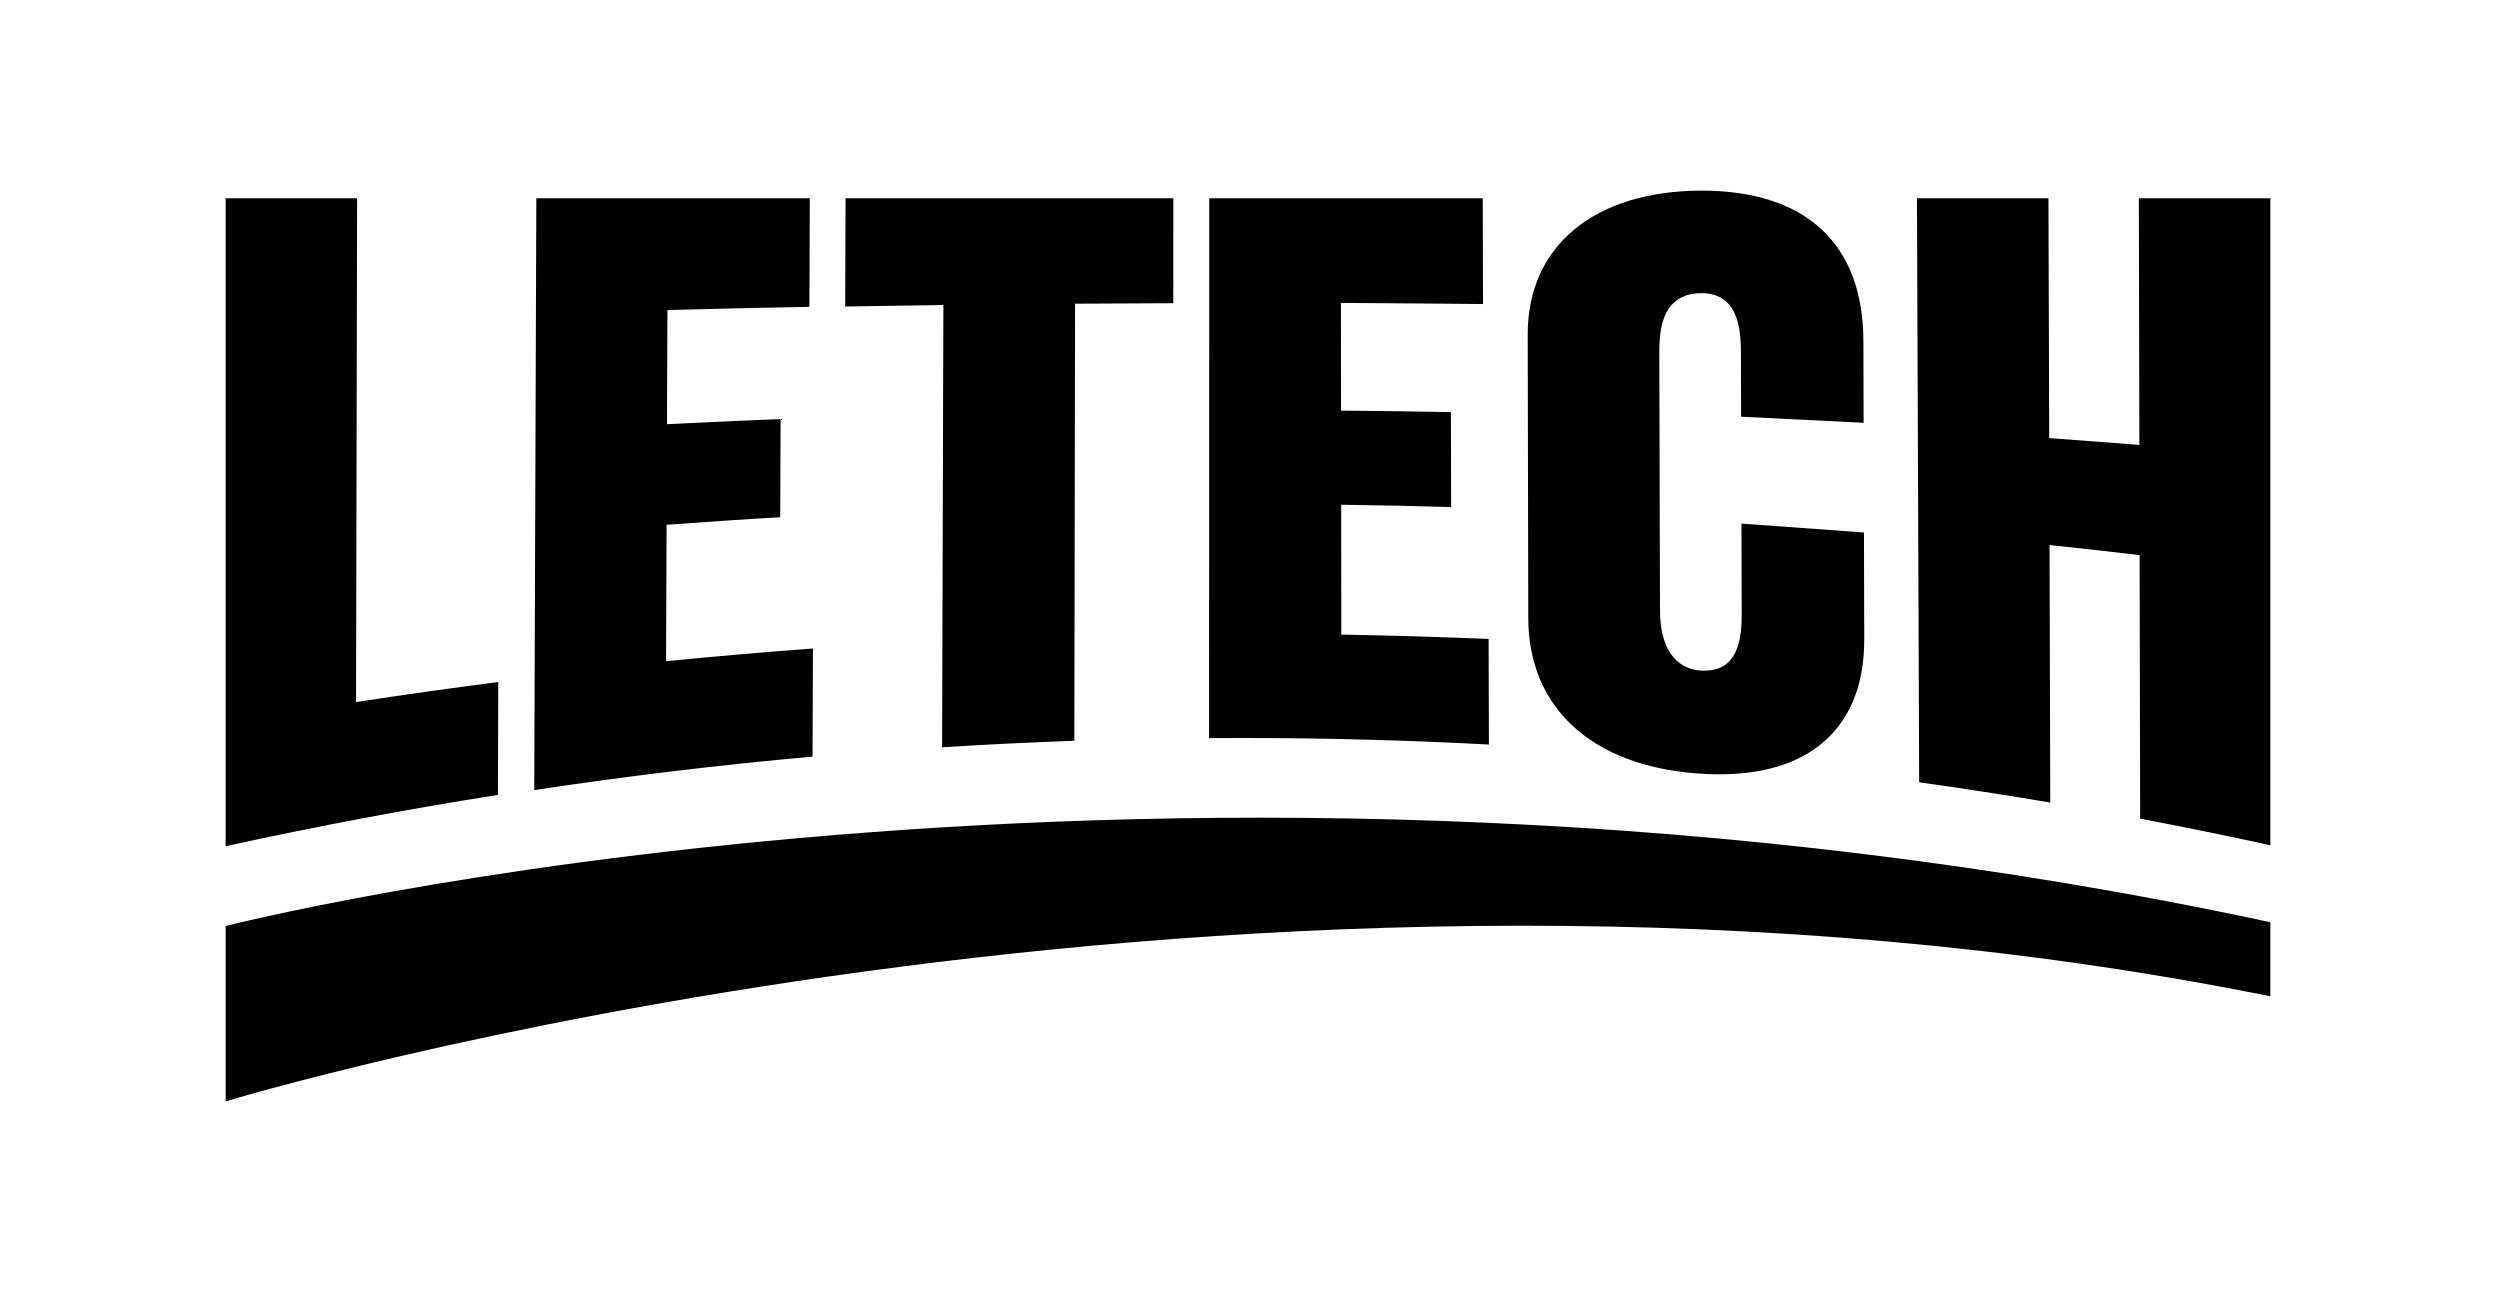
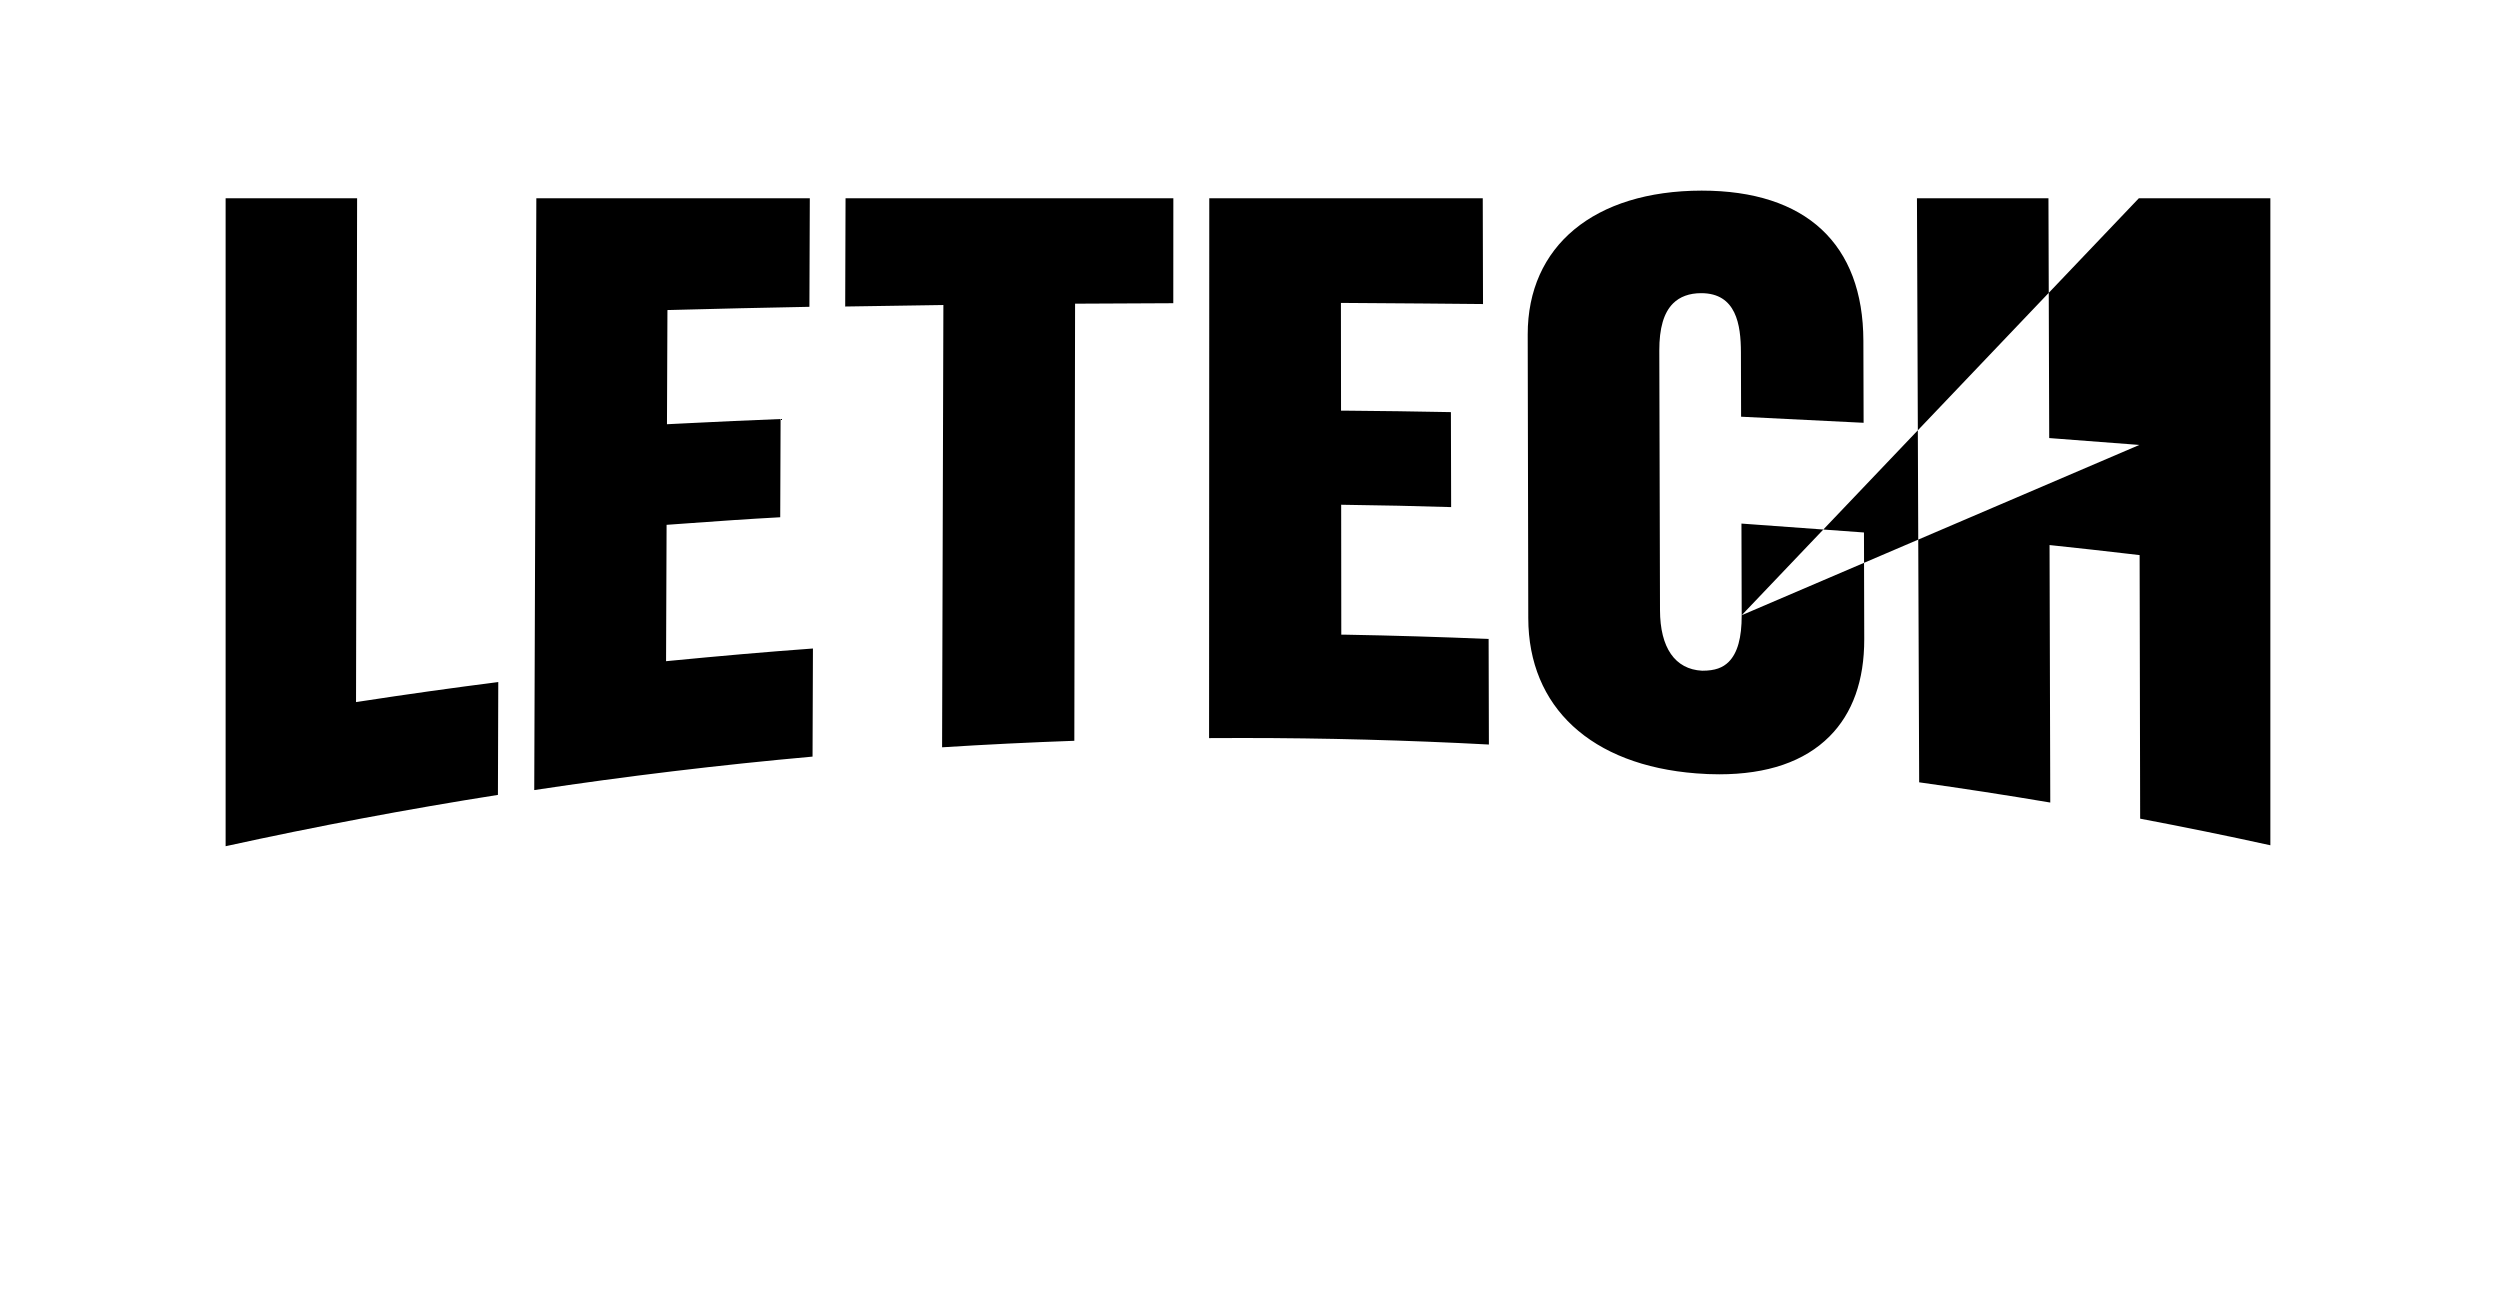
<svg xmlns="http://www.w3.org/2000/svg" width="165" height="86" viewBox="0 0 165 86" fill="none">
  <g clip-path="url(#clip0_4639_263)">
    <g clip-path="url(#clip1_4639_263)">
-       <path fill-rule="evenodd" clip-rule="evenodd" d="M114.952 40.604L114.936 34.556L123.022 35.144L123.04 42.182C123.046 44.911 122.274 47.074 120.746 48.606C119.091 50.264 116.643 51.104 113.469 51.104C112.981 51.104 112.476 51.085 111.954 51.043C105.019 50.507 100.875 46.676 100.866 40.795L100.829 22.083C100.819 16.234 105.218 12.593 112.309 12.581C119.197 12.581 122.968 16.101 122.983 22.491L122.998 27.904L114.912 27.503L114.901 23.248C114.896 21.432 114.595 19.349 112.28 19.349C111.497 19.349 110.871 19.578 110.419 20.029C109.806 20.643 109.511 21.66 109.514 23.139L109.56 40.271C109.566 42.752 110.551 44.173 112.333 44.267H112.365C113.189 44.267 113.709 44.07 114.095 43.682C114.675 43.102 114.956 42.094 114.952 40.604ZM141.164 13.085L141.198 29.366L135.248 28.912L135.198 13.085H126.519L126.665 51.633C129.554 52.036 132.438 52.481 135.318 52.968L135.27 35.974L135.544 36.003C137.206 36.176 138.867 36.365 140.527 36.557L141.215 36.637L141.25 54.032C144.122 54.576 146.986 55.16 149.844 55.788V13.085H141.164ZM55.783 20.23L62.263 20.131L62.178 49.322C65.086 49.137 67.994 48.996 70.906 48.892L70.955 20.043L77.437 20.012L77.441 13.085H55.806L55.783 20.23ZM43.995 34.639L43.96 43.639L44.234 43.612C47.371 43.308 50.511 43.029 53.654 42.801L53.628 49.936C47.486 50.487 41.31 51.23 35.26 52.145L35.398 13.085H53.447L53.421 20.25C50.376 20.305 47.333 20.378 44.292 20.458L44.051 20.463L44.02 27.999L45.458 27.928C47.578 27.824 49.252 27.744 51.519 27.656L51.495 34.139C49.242 34.262 47.577 34.381 45.487 34.532L43.995 34.639ZM23.569 13.085L23.498 46.338L23.785 46.294C26.813 45.828 29.849 45.403 32.886 45.015L32.863 52.463C26.902 53.403 20.857 54.541 14.891 55.85V13.085H23.569ZM88.525 41.886L88.769 41.888C91.929 41.944 95.091 42.039 98.249 42.172L98.267 49.139C92.875 48.853 87.406 48.708 82.009 48.708L79.799 48.715L79.812 13.085H97.862L97.879 20.067C96.681 20.055 91.505 20.007 88.751 19.994L88.501 19.992L88.508 27.103H88.755C91.487 27.127 93.094 27.149 95.76 27.2L95.775 33.469C93.111 33.394 91.502 33.352 88.769 33.318L88.517 33.313L88.525 41.886Z" fill="black" />
-       <path d="M14.891 72.691C14.891 72.691 82.367 52.145 149.844 65.756V60.867C76.964 45.2 14.891 61.117 14.891 61.117V72.691Z" fill="black" />
+       <path fill-rule="evenodd" clip-rule="evenodd" d="M114.952 40.604L114.936 34.556L123.022 35.144L123.04 42.182C123.046 44.911 122.274 47.074 120.746 48.606C119.091 50.264 116.643 51.104 113.469 51.104C112.981 51.104 112.476 51.085 111.954 51.043C105.019 50.507 100.875 46.676 100.866 40.795L100.829 22.083C100.819 16.234 105.218 12.593 112.309 12.581C119.197 12.581 122.968 16.101 122.983 22.491L122.998 27.904L114.912 27.503L114.901 23.248C114.896 21.432 114.595 19.349 112.28 19.349C111.497 19.349 110.871 19.578 110.419 20.029C109.806 20.643 109.511 21.66 109.514 23.139L109.56 40.271C109.566 42.752 110.551 44.173 112.333 44.267H112.365C113.189 44.267 113.709 44.07 114.095 43.682C114.675 43.102 114.956 42.094 114.952 40.604ZL141.198 29.366L135.248 28.912L135.198 13.085H126.519L126.665 51.633C129.554 52.036 132.438 52.481 135.318 52.968L135.27 35.974L135.544 36.003C137.206 36.176 138.867 36.365 140.527 36.557L141.215 36.637L141.25 54.032C144.122 54.576 146.986 55.16 149.844 55.788V13.085H141.164ZM55.783 20.23L62.263 20.131L62.178 49.322C65.086 49.137 67.994 48.996 70.906 48.892L70.955 20.043L77.437 20.012L77.441 13.085H55.806L55.783 20.23ZM43.995 34.639L43.96 43.639L44.234 43.612C47.371 43.308 50.511 43.029 53.654 42.801L53.628 49.936C47.486 50.487 41.31 51.23 35.26 52.145L35.398 13.085H53.447L53.421 20.25C50.376 20.305 47.333 20.378 44.292 20.458L44.051 20.463L44.02 27.999L45.458 27.928C47.578 27.824 49.252 27.744 51.519 27.656L51.495 34.139C49.242 34.262 47.577 34.381 45.487 34.532L43.995 34.639ZM23.569 13.085L23.498 46.338L23.785 46.294C26.813 45.828 29.849 45.403 32.886 45.015L32.863 52.463C26.902 53.403 20.857 54.541 14.891 55.85V13.085H23.569ZM88.525 41.886L88.769 41.888C91.929 41.944 95.091 42.039 98.249 42.172L98.267 49.139C92.875 48.853 87.406 48.708 82.009 48.708L79.799 48.715L79.812 13.085H97.862L97.879 20.067C96.681 20.055 91.505 20.007 88.751 19.994L88.501 19.992L88.508 27.103H88.755C91.487 27.127 93.094 27.149 95.76 27.2L95.775 33.469C93.111 33.394 91.502 33.352 88.769 33.318L88.517 33.313L88.525 41.886Z" fill="black" />
    </g>
  </g>
  <defs>
    <clipPath id="clip0_4639_263">
      <rect width="164.734" height="84.86" fill="white" transform="translate(0 0.206)" />
    </clipPath>
    <clipPath id="clip1_4639_263">
      <rect width="164.734" height="84.86" fill="white" transform="translate(0 0.206)" />
    </clipPath>
  </defs>
</svg>